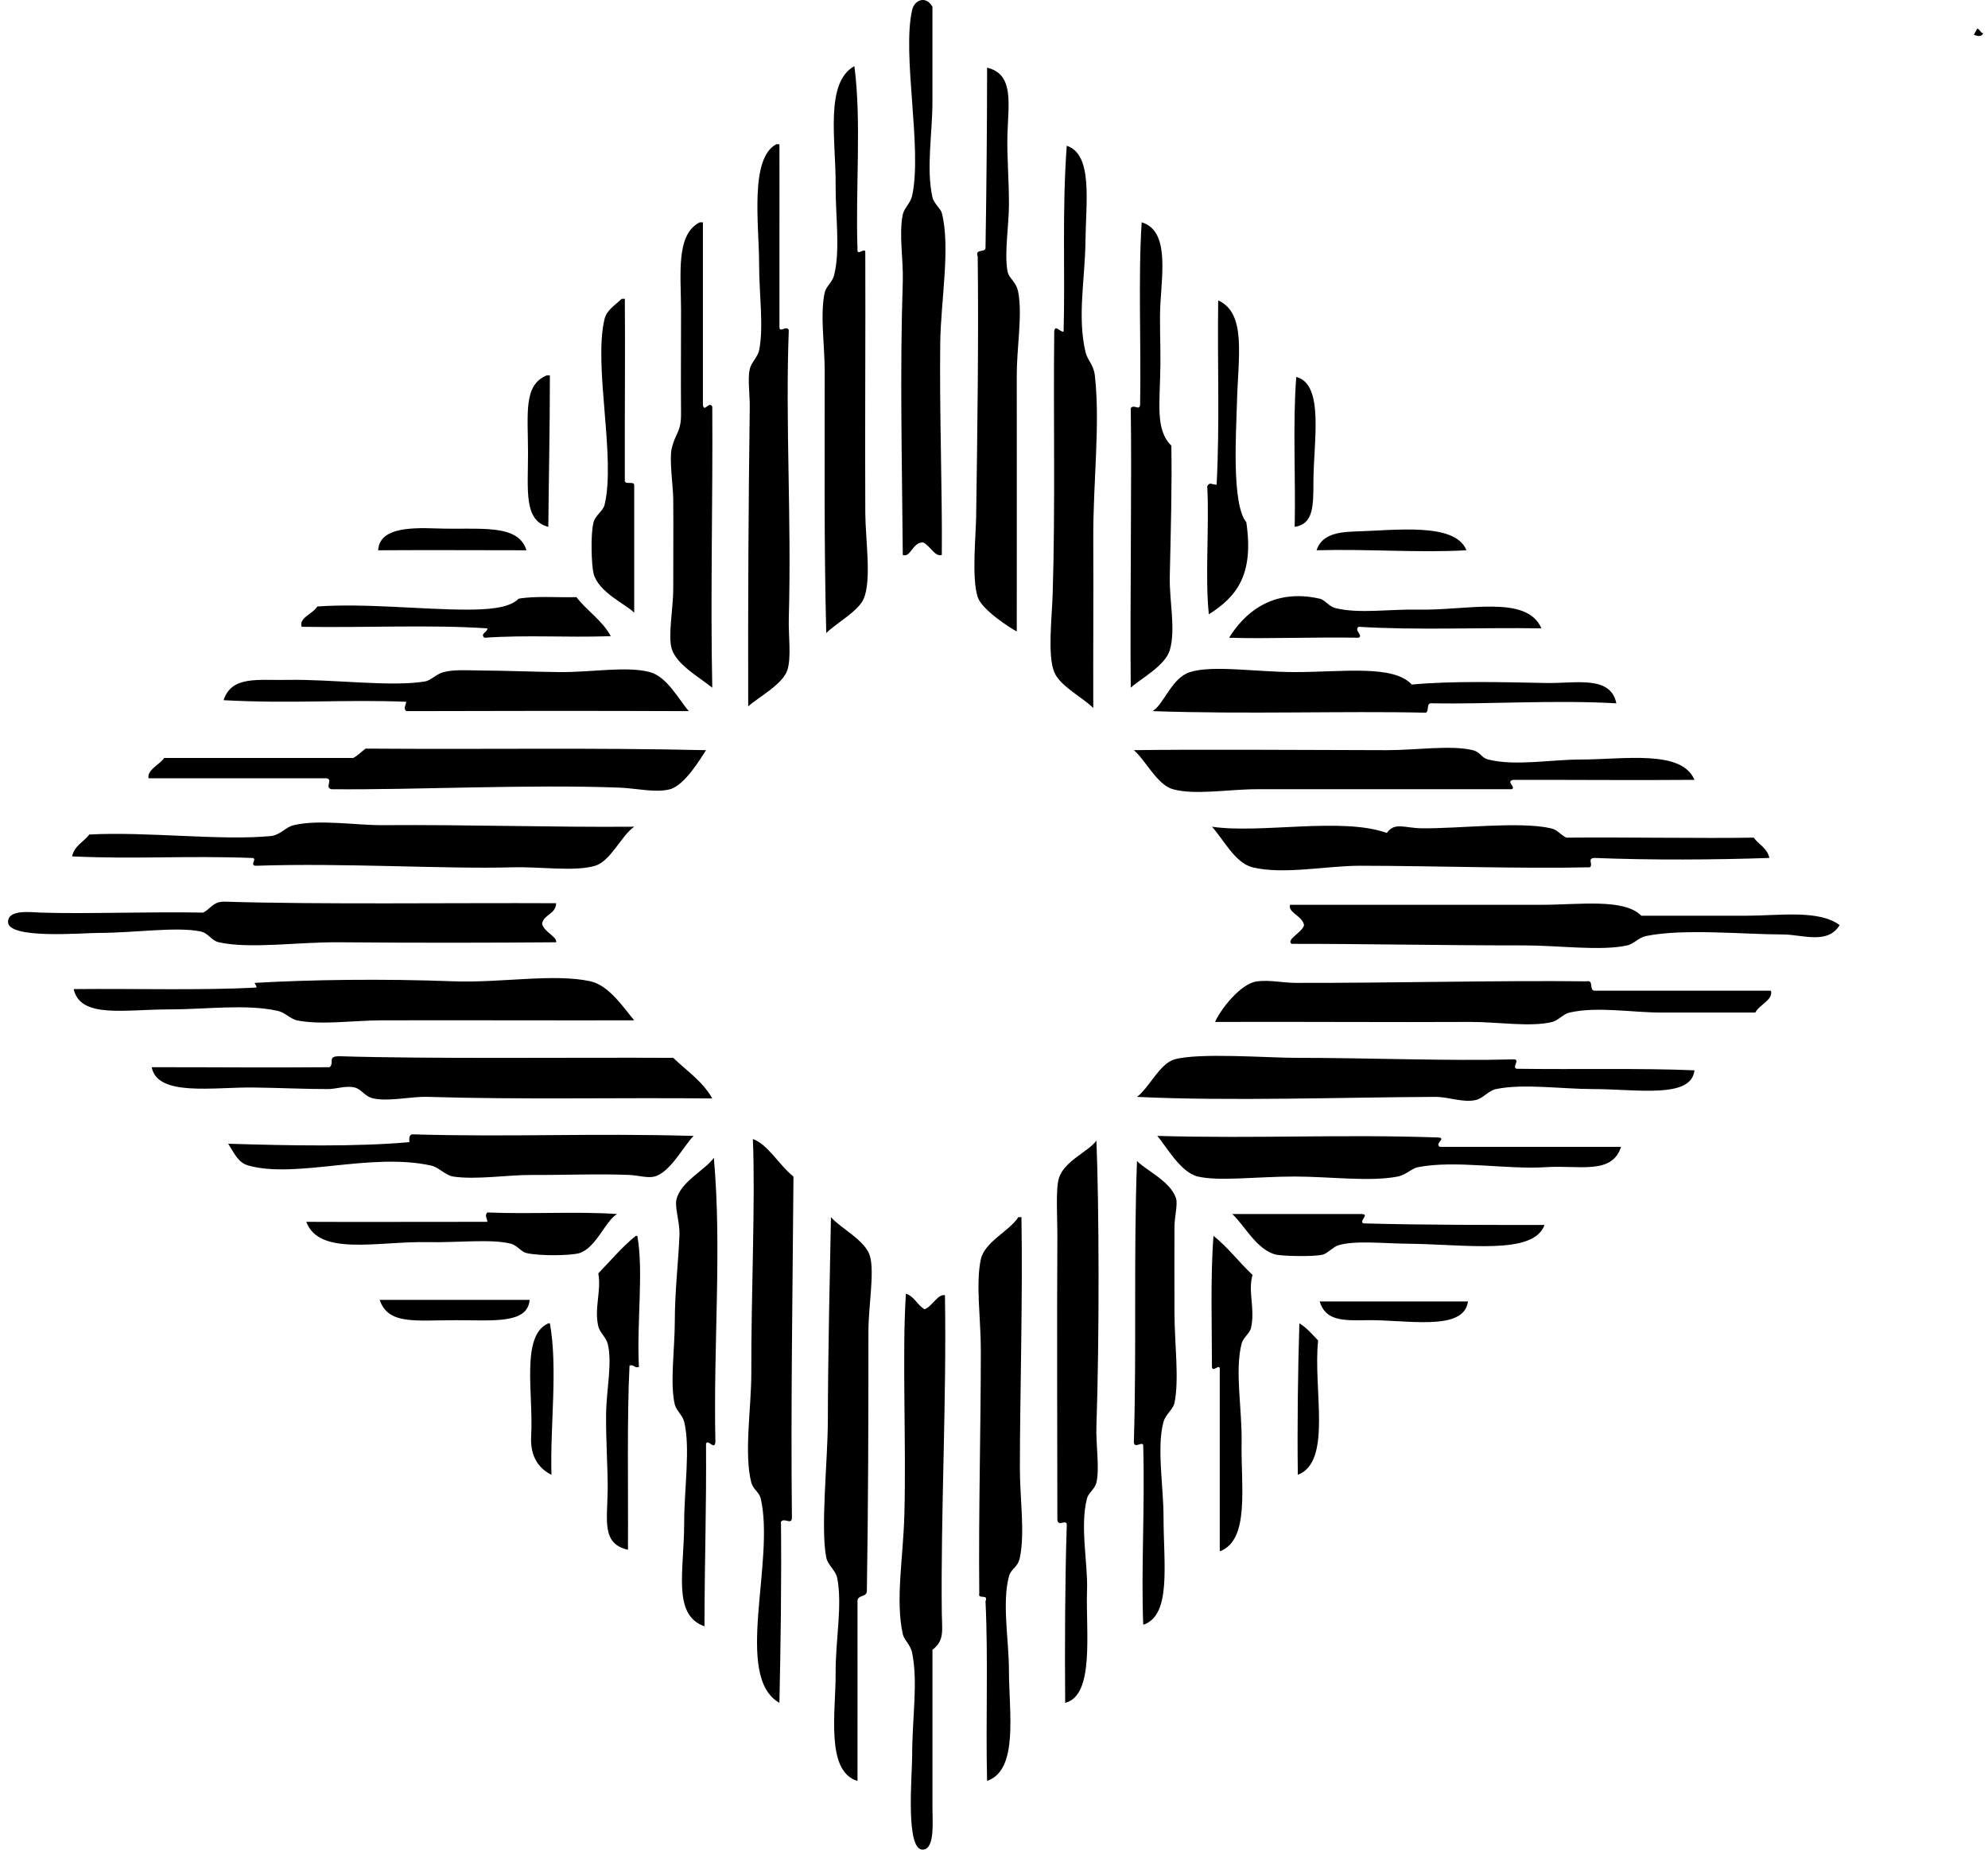
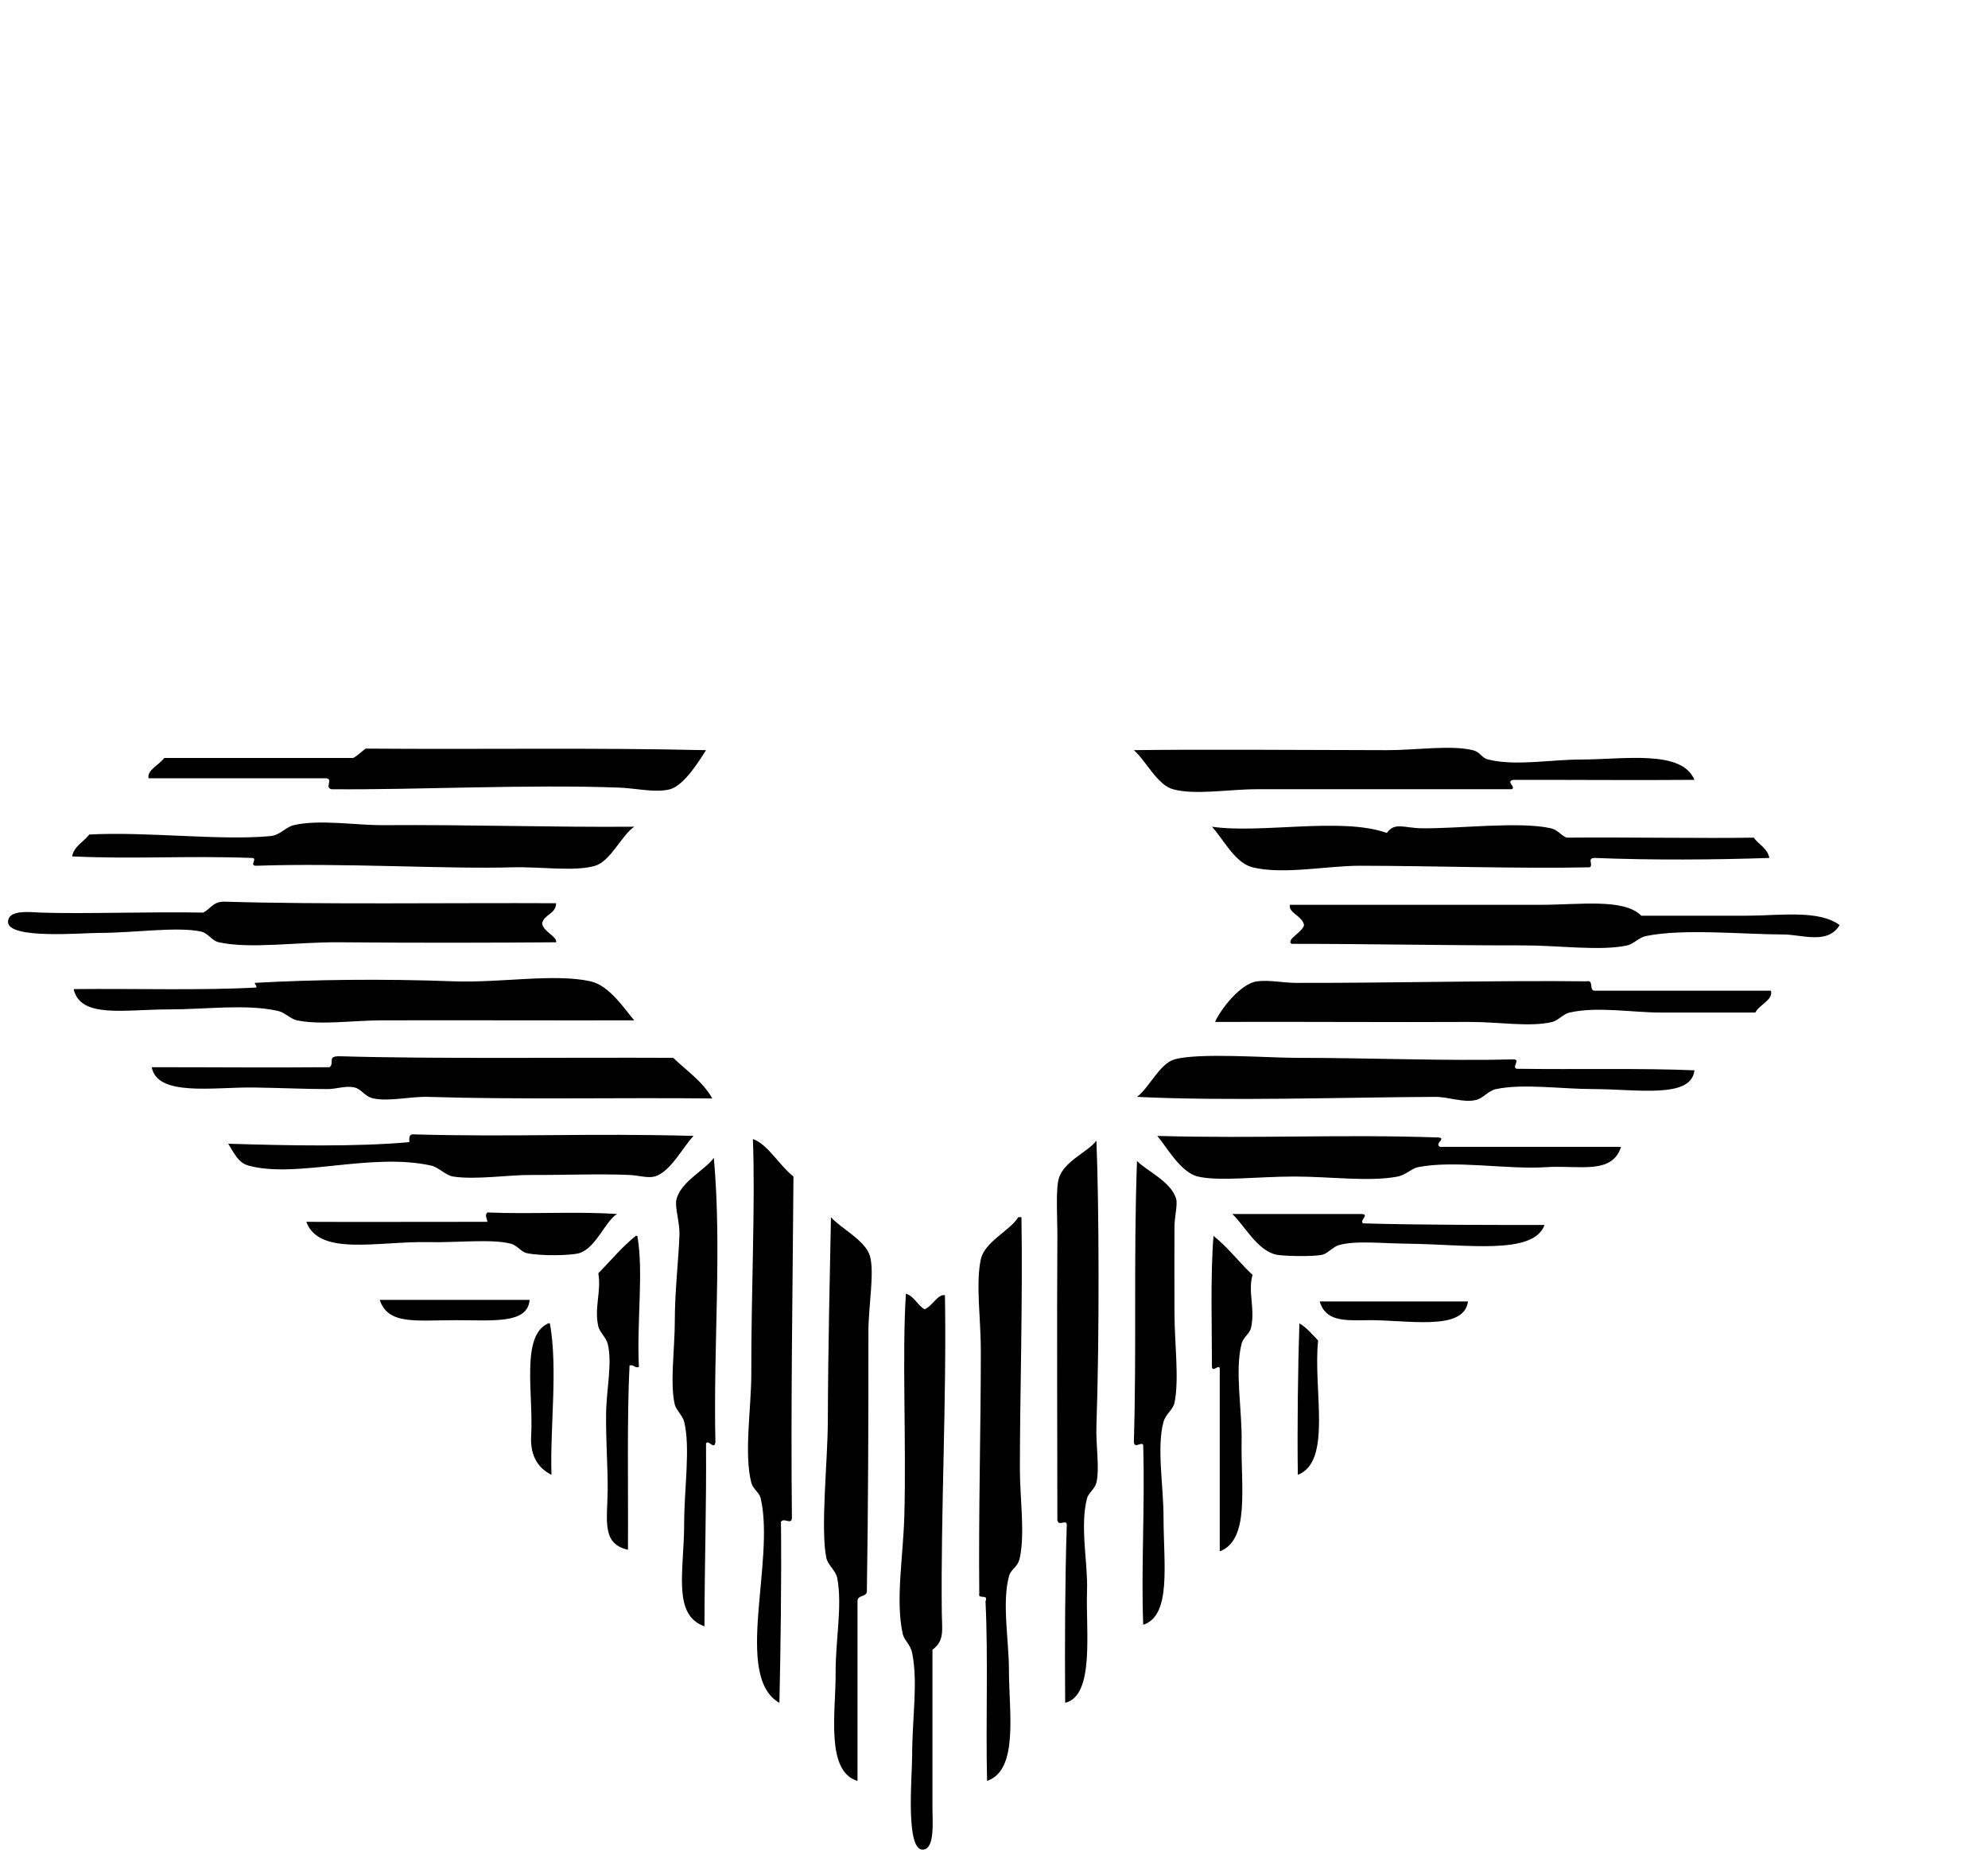
<svg xmlns="http://www.w3.org/2000/svg" width="215" height="200" fill="none" viewBox="0 0 215 200">
-   <path fill="#000" fill-rule="evenodd" d="M101.856 60.007c-.754.249-1.281-1.045-2.026-1.352-1.13-.056-1.347 1.688-2.196 1.352-.079-10.322-.324-19.582 0-29.553.079-2.427-.44-5.06 0-7.26.131-.659.844-1.248 1.013-2.027 1.116-5.139-1.116-15.208 0-20.095.247-1.077 1.493-1.593 2.196-.339v10.3c0 3.314-.693 7.23 0 10.301.147.651.896 1.238 1.013 1.689.959 3.706-.111 9.52-.169 14.016-.096 7.434.233 16.421.169 22.968ZM213.815 3.098c.344.049.331.456.675.506-.236.417-.582.297-1.013.169.089-.248.251-.424.338-.675ZM93.58 27.245c.036 8.391-.047 19.357 0 28.202.016 2.894.698 7.249-.168 9.287-.58 1.367-2.992 2.65-4.053 3.715-.257-9.815-.155-19.537-.17-28.37-.004-2.787-.514-6.082 0-8.444.143-.654.826-1.124 1.014-1.857.696-2.729.142-6.484.169-9.795.038-4.757-1.197-11.04 2.026-12.833.788 5.91.113 13.283.339 19.757-.109.875.804-.203.844.338Zm13.172-19.927c2.977.702 2.279 3.934 2.196 7.43-.051 2.125.169 4.699.169 7.26 0 2.435-.504 5.193-.169 7.261.146.904.948 1.079 1.182 2.365.451 2.492-.173 5.963-.169 8.95.01 8.159.002 18.393 0 27.694-.744-.393-3.777-2.343-4.222-3.715-.668-2.063-.202-6.525-.169-8.78.134-9.198.273-19.216.169-28.031-.335-.956.896-.343.844-1.014.109-6.557.169-13.7.169-19.42Zm-22.797 8.276h.339c.02 5.978-.014 13.234 0 19.756.024.72.754-.23 1.013.339-.385 10.103.306 20.09 0 31.24-.048 1.744.299 4.251-.17 5.572-.547 1.553-3.212 2.937-4.221 3.884-.026-11.535.03-22.057.169-32.255.02-1.53-.247-3.135 0-4.222.158-.695.873-1.337 1.013-2.026.514-2.54 0-6.104 0-9.288 0-4.266-1.051-11.449 1.857-13Zm31.411.168c2.852.928 2.071 6.06 2.026 10.302-.044 4.09-.899 8.152 0 11.988.212.904.881 1.377 1.013 2.533.602 5.227-.2 11.6-.169 17.731.033 6.284-.022 12.535 0 18.238-1.14-1.146-3.598-2.355-4.222-3.884-.74-1.815-.249-5.888-.169-8.443.292-9.303.065-19.348.169-28.37.082-.85.641.087 1.013 0 .178-6.23-.176-13.01.339-20.095Zm-39.347 8.275v19.758c.142.854.663-.476 1.013.17.066 10.434-.21 20.488 0 30.396-1.412-1.151-3.867-2.486-4.391-4.222-.418-1.385.169-4.39.169-6.418 0-3.205.026-6.848 0-9.794-.013-1.356-.441-4.206-.17-5.404.41-1.798 1.036-1.702 1.014-3.884-.035-3.406.007-7.474 0-11.146-.009-3.834-.582-8.16 2.026-9.456h.339Zm47.452 0c2.884.867 2.245 5.109 2.026 8.781-.113 1.886.023 4.314 0 6.586-.041 4.198-.59 7.052 1.183 8.78.08 4.335-.067 9.386-.17 14.184-.056 2.613.668 5.69 0 7.937-.501 1.689-3.163 3.085-4.222 4.053-.087-9.515.127-23.17 0-30.227.361-.468.92.313 1.013-.339.123-6.288-.217-13.805.17-19.755ZM67.237 32.31h.338c.054 5.749-.03 13.299 0 19.588-.079.586.916.097 1.014.508v13.846c-.913-.935-3.852-2.193-4.392-4.222-.224-.843-.353-4.289 0-5.573.207-.752 1.025-1.209 1.183-1.857 1.244-5.1-1.222-15.058 0-20.095.24-.987 1.053-1.424 1.857-2.195Zm64.509.17c3.092 1.389 2.15 6.094 2.026 11.147-.074 3.021-.601 10.886 1.014 12.834.852 5.729-1.084 8.093-4.054 9.963-.424-4.165.064-9.42-.169-13.847.274-.493.416-.186 1.014-.17.346-6.616.074-12.948.169-19.926Zm-72.614 8.106h.338c-.004 6-.125 11.259-.169 16.38-2.672-.666-2.196-3.947-2.196-7.937 0-4.336-.526-7.386 2.027-8.443Zm81.057.17c3.058.785 1.865 6.993 1.857 11.314-.004 2.646.001 4.608-2.027 4.897.113-5.348-.222-11.145.17-16.211ZM56.937 59.5c-5.03-.003-10.72-.034-16.042 0 .148-2.304 3.055-2.482 6.247-2.363 4.733.173 8.866-.59 9.795 2.363Zm101.658-.001c-5.199.293-10.562-.155-16.211 0 .489-1.508 1.939-1.968 4.053-2.027 4.6-.13 10.932-1.013 12.158 2.027Zm-96.254 5.067c1.147 1.498 2.79 2.501 3.715 4.222-5.079.166-8.906-.153-13.678.17-.471-.47.313-.546.338-1.014-6.2-.419-13.206-.052-20.095-.17-.33-.99 1.258-1.411 1.688-2.195 5.14-.37 11.507.348 16.211.338 2.015-.004 4.547-.107 5.572-1.182 1.821-.318 4.17-.11 6.25-.17Zm104.361 3.377c-6.532-.11-13.507.222-19.758-.17-.561.37.515.91 0 1.183-4.885-.087-10.032.137-14.016 0 1.481-2.393 4.456-5.427 9.795-4.222.593.134.964.826 1.688 1.013 2.496.647 5.998.099 8.95.17 5.212.125 11.764-1.666 13.341 2.026Zm-92.203 8.95c-11.025-.04-20.161-.032-30.565 0-.33-.315-.052-.618 0-1.013-6.81-.268-12.281.235-19.758-.17.89-2.664 3.662-2.133 6.924-2.195 4.838-.091 11.11.784 14.861.17.648-.106 1.19-.791 2.026-1.014 1.167-.311 2.856-.176 4.223-.17 2.501.014 5.46.14 8.275.17 3.419.037 7.289-.67 9.795 0 1.892.507 3.186 3.07 4.219 4.222Zm100.307-.844c-6.673-.382-13.909.107-19.927 0-.679-.117-.286.84-.675 1.013-9.046-.202-19.375.189-29.553-.17 1.253-.762 2.041-3.587 4.053-4.221 2.479-.78 7.184 0 11.314 0 5.189 0 10.688-.822 12.665 1.35 4.213-.402 9.498-.272 14.523-.17 3.147.067 6.983-.875 7.6 2.198Z" clip-rule="evenodd" />
  <path fill="#000" fill-rule="evenodd" d="M155.219 76.892c-.072-.07.109.111 0 0Zm-78.862 4.222c-.536.804-2.263 3.774-3.884 4.223-1.514.417-3.752-.106-5.403-.17-9.913-.381-22.123.256-31.241.17-.735-.202.215-1.038-.506-1.183H16.072c-.22-.88 1.192-1.478 1.688-2.195h20.433c.525-.265.886-.691 1.35-1.014 13.738.098 24.384-.115 36.814.17Zm106.894 3.209c-6.194.053-12.748-.007-19.589 0-.884.172.359.78-.169 1.013h-27.526c-3.081 0-6.721.663-9.12 0-1.705-.47-2.966-3.162-4.222-4.222 6.48-.099 18.363-.02 27.357 0 3.096.007 6.932-.576 9.289 0 .904.221.879.813 1.688 1.013 2.935.729 6.777 0 9.962 0 4.693-.001 10.964-1.103 12.33 2.196ZM68.589 89.39c-1.393.962-2.534 3.709-4.222 4.222-2.188.662-5.993.083-8.95.169-7.239.207-18.207-.495-27.695-.17-.851.023.248-.856-.506-.843-7.281-.267-12.478.156-19.42-.17.246-1.16 1.257-1.555 1.858-2.363 6.113-.34 14.174.68 19.589.17 1.094-.104 1.608-.966 2.532-1.183 2.761-.65 6.726.02 9.626 0 9.457-.065 18.244.24 27.188.168Zm62.48 0c5.299.783 14.021-1.075 18.913.674.847-1.193 1.89-.536 3.715-.505 3.937.067 10.616-.771 14.017 0 .772.174 1.002.692 1.688 1.013 6.246-.062 14.904.094 20.264 0 .537.758 1.468 1.122 1.688 2.195-5.79.2-12.661.25-18.912 0-.846.038-.093.697-.506 1.014-7.741.159-16.637-.157-24.823-.17-3.6-.005-8.305.99-11.652.17-1.89-.464-3.143-3.023-4.392-4.392Zm-70.923 8.273c-.037 1.203-1.305 1.173-1.52 2.196.163.91 1.64 1.397 1.52 2.027-7.072.056-14.737.076-23.473 0-4.474-.038-9.616.749-13.004 0-.851-.189-1.078-.995-2.027-1.181-2.632-.519-7.185.169-10.976.169-1.762 0-9.786.709-9.795-1.183-.006-1.392 2.466-1.05 3.547-1.013 4.709.158 11.942-.114 17.561 0 .856-.447 1.059-1.223 2.365-1.182 10.295.317 24.674.111 35.802.167Zm79.368.17H166.7c4.131 0 8.938-.72 10.808 1.182h11.314c3.593 0 7.861-.68 10.131 1.014-1.28 2.139-4.069 1.017-6.08 1.013-4.447-.009-10.788-.66-14.861.169-.779.158-1.32.857-2.026 1.013-2.858.633-7.369 0-11.145 0-9.403.002-17.055-.173-25.161-.169-.634-.458 1.194-1.247 1.35-2.026-.159-.998-1.766-1.34-1.516-2.196Zm-70.926 12.494c-8.786.018-18.558-.023-27.356 0-3.012.008-6.547.536-9.119 0-.669-.14-1.314-.851-2.026-1.013-3.468-.784-7.775-.169-11.821-.169-4.86 0-9.573 1.006-10.3-2.196 6.668-.069 13.809.154 19.756-.169.048-.272-.16-.29-.169-.506 6.185-.348 13.733-.458 21.446-.169 5.154.193 10.903-.87 14.86 0 2.048.451 3.66 2.971 4.73 4.222Zm122.936-3.206c.278.992-1.269 1.515-1.688 2.365h-10.133c-3.223 0-6.935-.684-9.962 0-.651.146-1.247.861-1.857 1.013-2.386.59-5.931-.017-8.951 0-8.668.046-18.305-.034-27.526 0 .577-1.325 2.761-4.174 4.559-4.391 1.395-.168 2.764.166 4.222.169 10.243.022 21.802-.276 31.411-.169.804-.185.232 1.006.844 1.013h19.081ZM77.033 118.772c-10.244-.103-20.85.138-30.735-.169-1.933-.059-4.181.531-5.91.169-.957-.202-1.277-.999-2.027-1.183-.943-.231-2.012.168-2.87.17-2.367.005-5.247-.134-8.107-.17-4.322-.052-10.378 1.008-10.975-2.195 6.784-.004 12.603.06 19.25 0 .567-.561-.371-1.23 1.183-1.183 9.703.296 24.688.117 35.97.17 1.458 1.412 3.191 2.549 4.221 4.391Zm86.629-4.223c.833-.005-.175.783.338 1.014 6.367.093 13.653-.081 19.251.169-.327 3.103-6.19 2.026-10.977 2.026-3.367 0-7.515-.614-10.47 0-.855.179-1.385.995-2.195 1.183-1.376.318-2.94-.344-4.39-.338-9.908.042-22.36.48-32.255 0 1.312-.973 2.448-3.593 4.053-4.052 2.613-.748 10.098-.169 13.172-.169 7.916-.002 16.378.355 23.473.167Zm-88.655 8.274c-1.12 1.153-2.52 3.942-4.223 4.392-.742.196-1.73-.124-2.701-.169-3.194-.146-7.252.022-10.639 0-2.466-.016-6.016.546-8.443.169-.802-.124-1.574-1.008-2.365-1.183-6.56-1.451-14.577 1.429-19.758 0-1.034-.286-1.457-1.137-2.195-2.364 6.636.205 13.843.343 19.589-.17-.026-.418-.031-.82.337-.844 10.945.315 19.012-.148 30.398.169Zm50.152.001c11.103.307 19.793-.198 30.397.169.918.078-.471.657.169 1.014h19.589c-.968 3.054-4.566 1.96-8.105 2.195-4.203.281-9.821-.788-13.848 0-.697.137-1.309.839-2.195 1.014-3.001.591-7.378 0-11.145 0-4-.002-8.185.541-10.47 0-1.884-.446-3.392-3.238-4.392-4.392Zm-39.515 41.205c.03.969-.803.019-1.183.505.07 6.558-.043 13.786-.169 19.59-5.003-2.84-.434-15.28-2.026-22.122-.148-.636-.835-.992-1.014-1.688-.811-3.147.009-8.135 0-11.821-.022-8.776.45-18.514.17-25.331 1.605.546 2.869 2.865 4.39 4.053-.077 11.09-.302 24.946-.168 36.814Zm29.552 20.095c-.047-6.229-.018-13.305.17-19.083.101-.967-.876.122-1.014-.674-.005-7.843-.057-22.026 0-30.566.014-2.043-.208-5.202.169-6.418.578-1.86 3.211-2.868 4.054-4.053.284 6.831.335 21.196 0 30.904-.07 1.979.366 4.503 0 6.08-.157.672-.87 1.129-1.014 1.688-.792 3.074.103 6.978 0 9.962-.153 4.417.856 11.361-2.365 12.16ZM77.2 125.189c.886 9.881-.064 20.177.17 30.736-.107.948-.774-.354-1.014.167.043 7.606-.145 11.734-.169 19.758-3.509-1.243-2.195-6.01-2.195-11.144 0-3.733.689-8.152 0-10.977-.16-.655-.871-1.267-1.014-1.856-.542-2.248 0-6.122 0-8.951 0-3.414.43-6.935.506-9.457.038-1.231-.508-2.898-.338-3.715.415-1.97 3.163-3.261 4.055-4.561Zm45.764.338c.932 1.004 3.642 2.196 4.222 4.053.202.642-.16 1.979-.169 3.04-.018 2.368 0 5.747 0 9.287 0 3.305.533 7.229 0 9.795-.142.683-.959 1.232-1.182 2.027-.76 2.718 0 7.005 0 10.301 0 5.095.886 10.646-2.196 11.654-.239-5.998.188-12.626 0-19.251.082-.813-.974.337-1.013-.506.306-10.396-.042-19.712.338-30.4Zm-56.233 5.742c-1.268.761-2.266 3.643-4.053 4.222-.838.271-4.22.342-5.741 0-.564-.128-1.014-.84-1.688-1.013-2.09-.542-5.828-.1-8.95-.169-5.373-.119-11.775 1.571-13.172-2.196 6.686.035 12.7-.01 19.589 0-.052-.395-.331-.698 0-1.013 4.713.201 9.606-.133 14.015.169Zm66.534-.001h14.015c.887.045-.367.761.17 1.013 6.354.182 14.105.173 19.589.169-1.184 3.306-8.465 2.089-14.86 2.028-2.566-.025-5.661-.371-7.43.168-.556.169-1.183.883-1.688 1.013-.982.254-4.381.161-5.066 0-2.08-.489-3.467-3.258-4.73-4.391Zm-43.399.339c1.036 1.201 3.742 2.512 4.222 4.221.502 1.786-.169 5.398-.169 8.106 0 10.074-.022 18.971-.169 28.033.063.796-1.044.419-1.013 1.182.018 5.943-.013 12.955 0 19.42-3.494-1.04-2.337-7.56-2.365-11.652-.024-3.591.752-7.321.17-10.301-.156-.792-1.024-1.4-1.183-2.197-.633-3.164.156-10.519.169-14.691.022-7.729.222-16.13.338-22.121Zm20.264 0h.337c.155 8.763-.169 19.371-.169 27.187 0 3.192.563 6.912 0 9.625-.231 1.116-.95 1.155-1.183 2.027-.765 2.878 0 6.973 0 10.131 0 4.545 1.078 10.819-2.365 11.99-.153-6.55.132-13.186-.169-19.42.361-.866-.859-.152-.675-.844-.087-8.685.169-17.79.169-26.343 0-3.3-.57-7.184 0-9.794.422-1.915 3.116-3.056 4.055-4.559Zm-41.203 2.024c.692 3.856-.075 9.274.169 14.184-.517.123-.497-.291-1.013-.169-.285 5.536-.129 13.177-.17 19.927-2.846-.651-2.242-3.093-2.195-6.417.031-2.217-.203-5.335-.17-8.274.032-2.651.697-5.522.17-7.601-.16-.63-.88-1.269-1.013-1.856-.462-2.023.348-3.824 0-5.741 1.336-1.366 2.555-2.848 4.053-4.053h.169Zm62.311 0c1.57 1.244 2.768 2.861 4.223 4.222-.53 1.832.31 3.619-.169 5.74-.134.595-.84 1.023-1.014 1.688-.759 2.936.065 7.167 0 10.641-.088 4.835.914 10.596-2.364 11.821v-19.757c-.055-.562-.736.444-.845-.169.007-4.051-.18-9.754.169-14.186Zm-33.266 6.25c.94.299 1.226 1.251 2.027 1.688.816-.314 1.448-1.699 2.195-1.519.193 11.311-.47 23.725-.338 34.449.021 1.758.307 2.907-1.013 3.884v17.056c0 1.556.275 4.472-1.014 4.559-1.94.131-1.182-7.94-1.182-10.131 0-4.148.65-7.933 0-11.146-.18-.895-.874-1.391-1.013-2.027-.81-3.689.038-8.198.169-12.833.22-7.803-.258-17.569.17-23.98Zm-56.908.674h16.211c-.203 2.611-3.9 2.195-7.937 2.195-4.428 0-7.358.523-8.274-2.195Zm101.657.17h16.042c-.454 3.316-6.691 1.94-10.977 2.026-2.649.054-4.442.027-5.065-2.026Zm-83.251 2.363c.877 4.934.01 11.042.17 16.38-1.269-.636-2.333-1.852-2.196-4.221.262-4.522-1.154-10.834 1.857-12.159h.17Zm81.057 0c.812.483 1.39 1.201 2.026 1.857-.567 5.265 1.561 13.088-2.195 14.523-.072-5.011.01-11.601.169-16.38Z" clip-rule="evenodd" />
</svg>